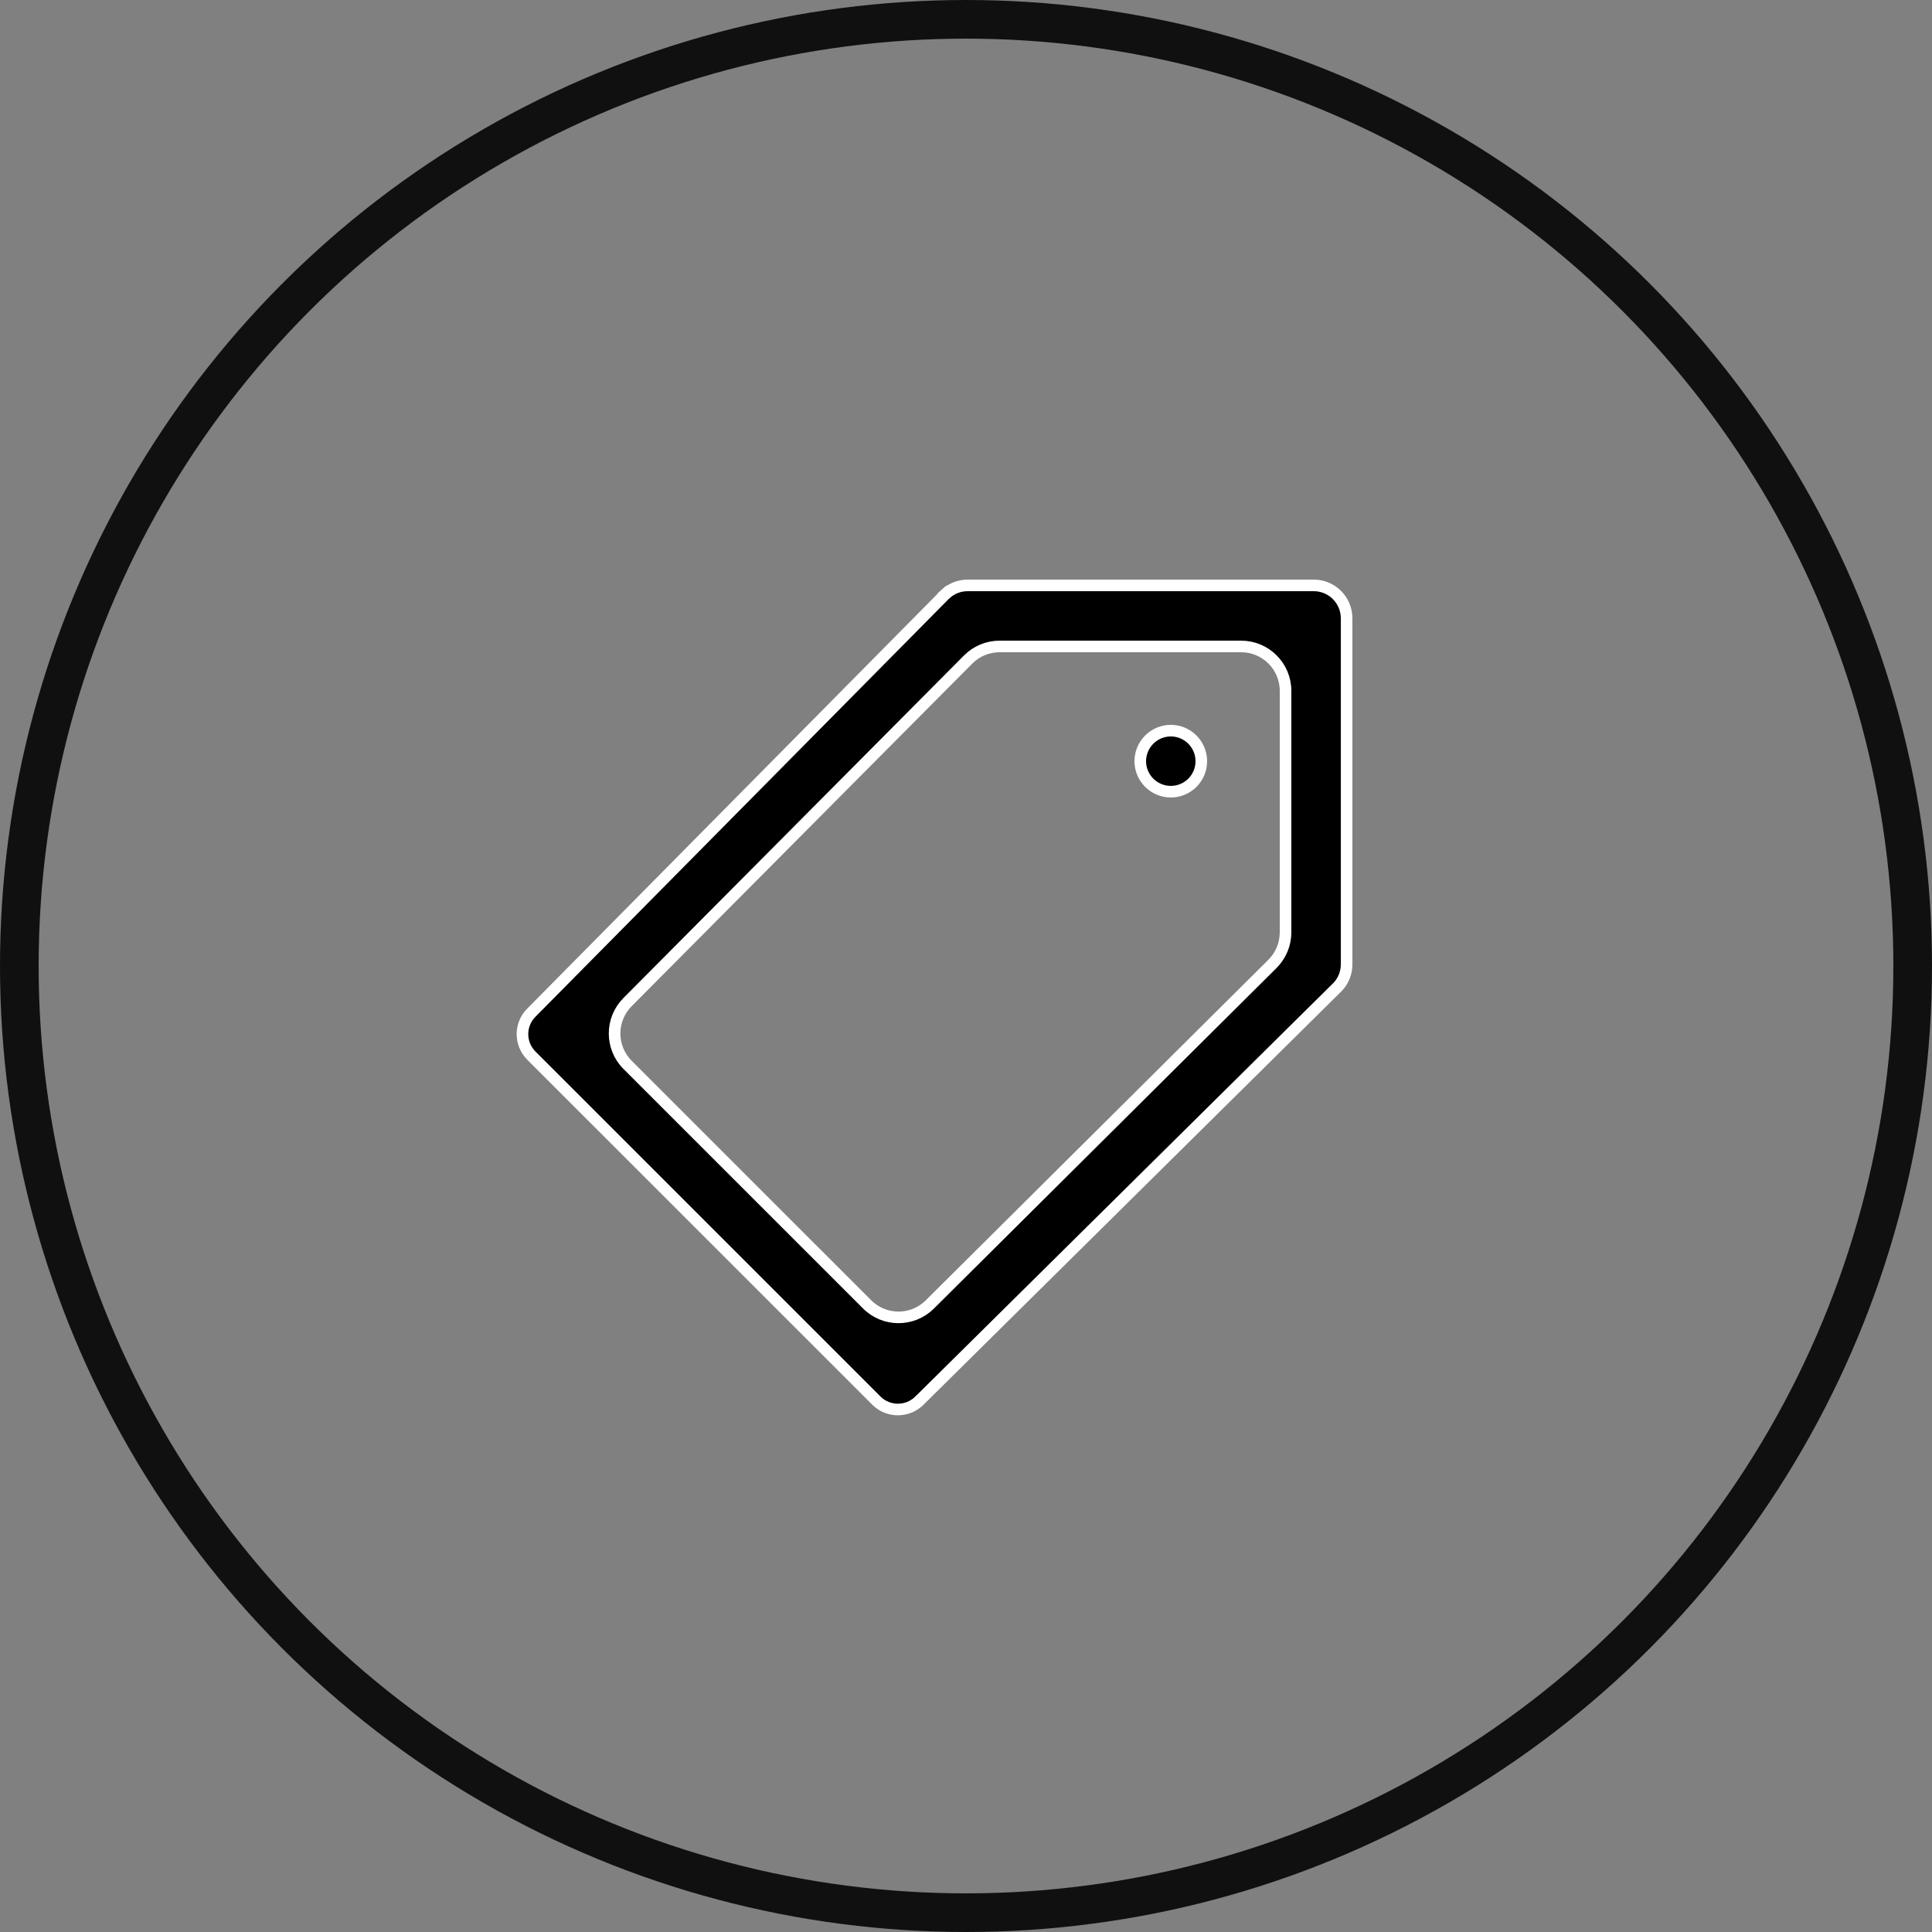
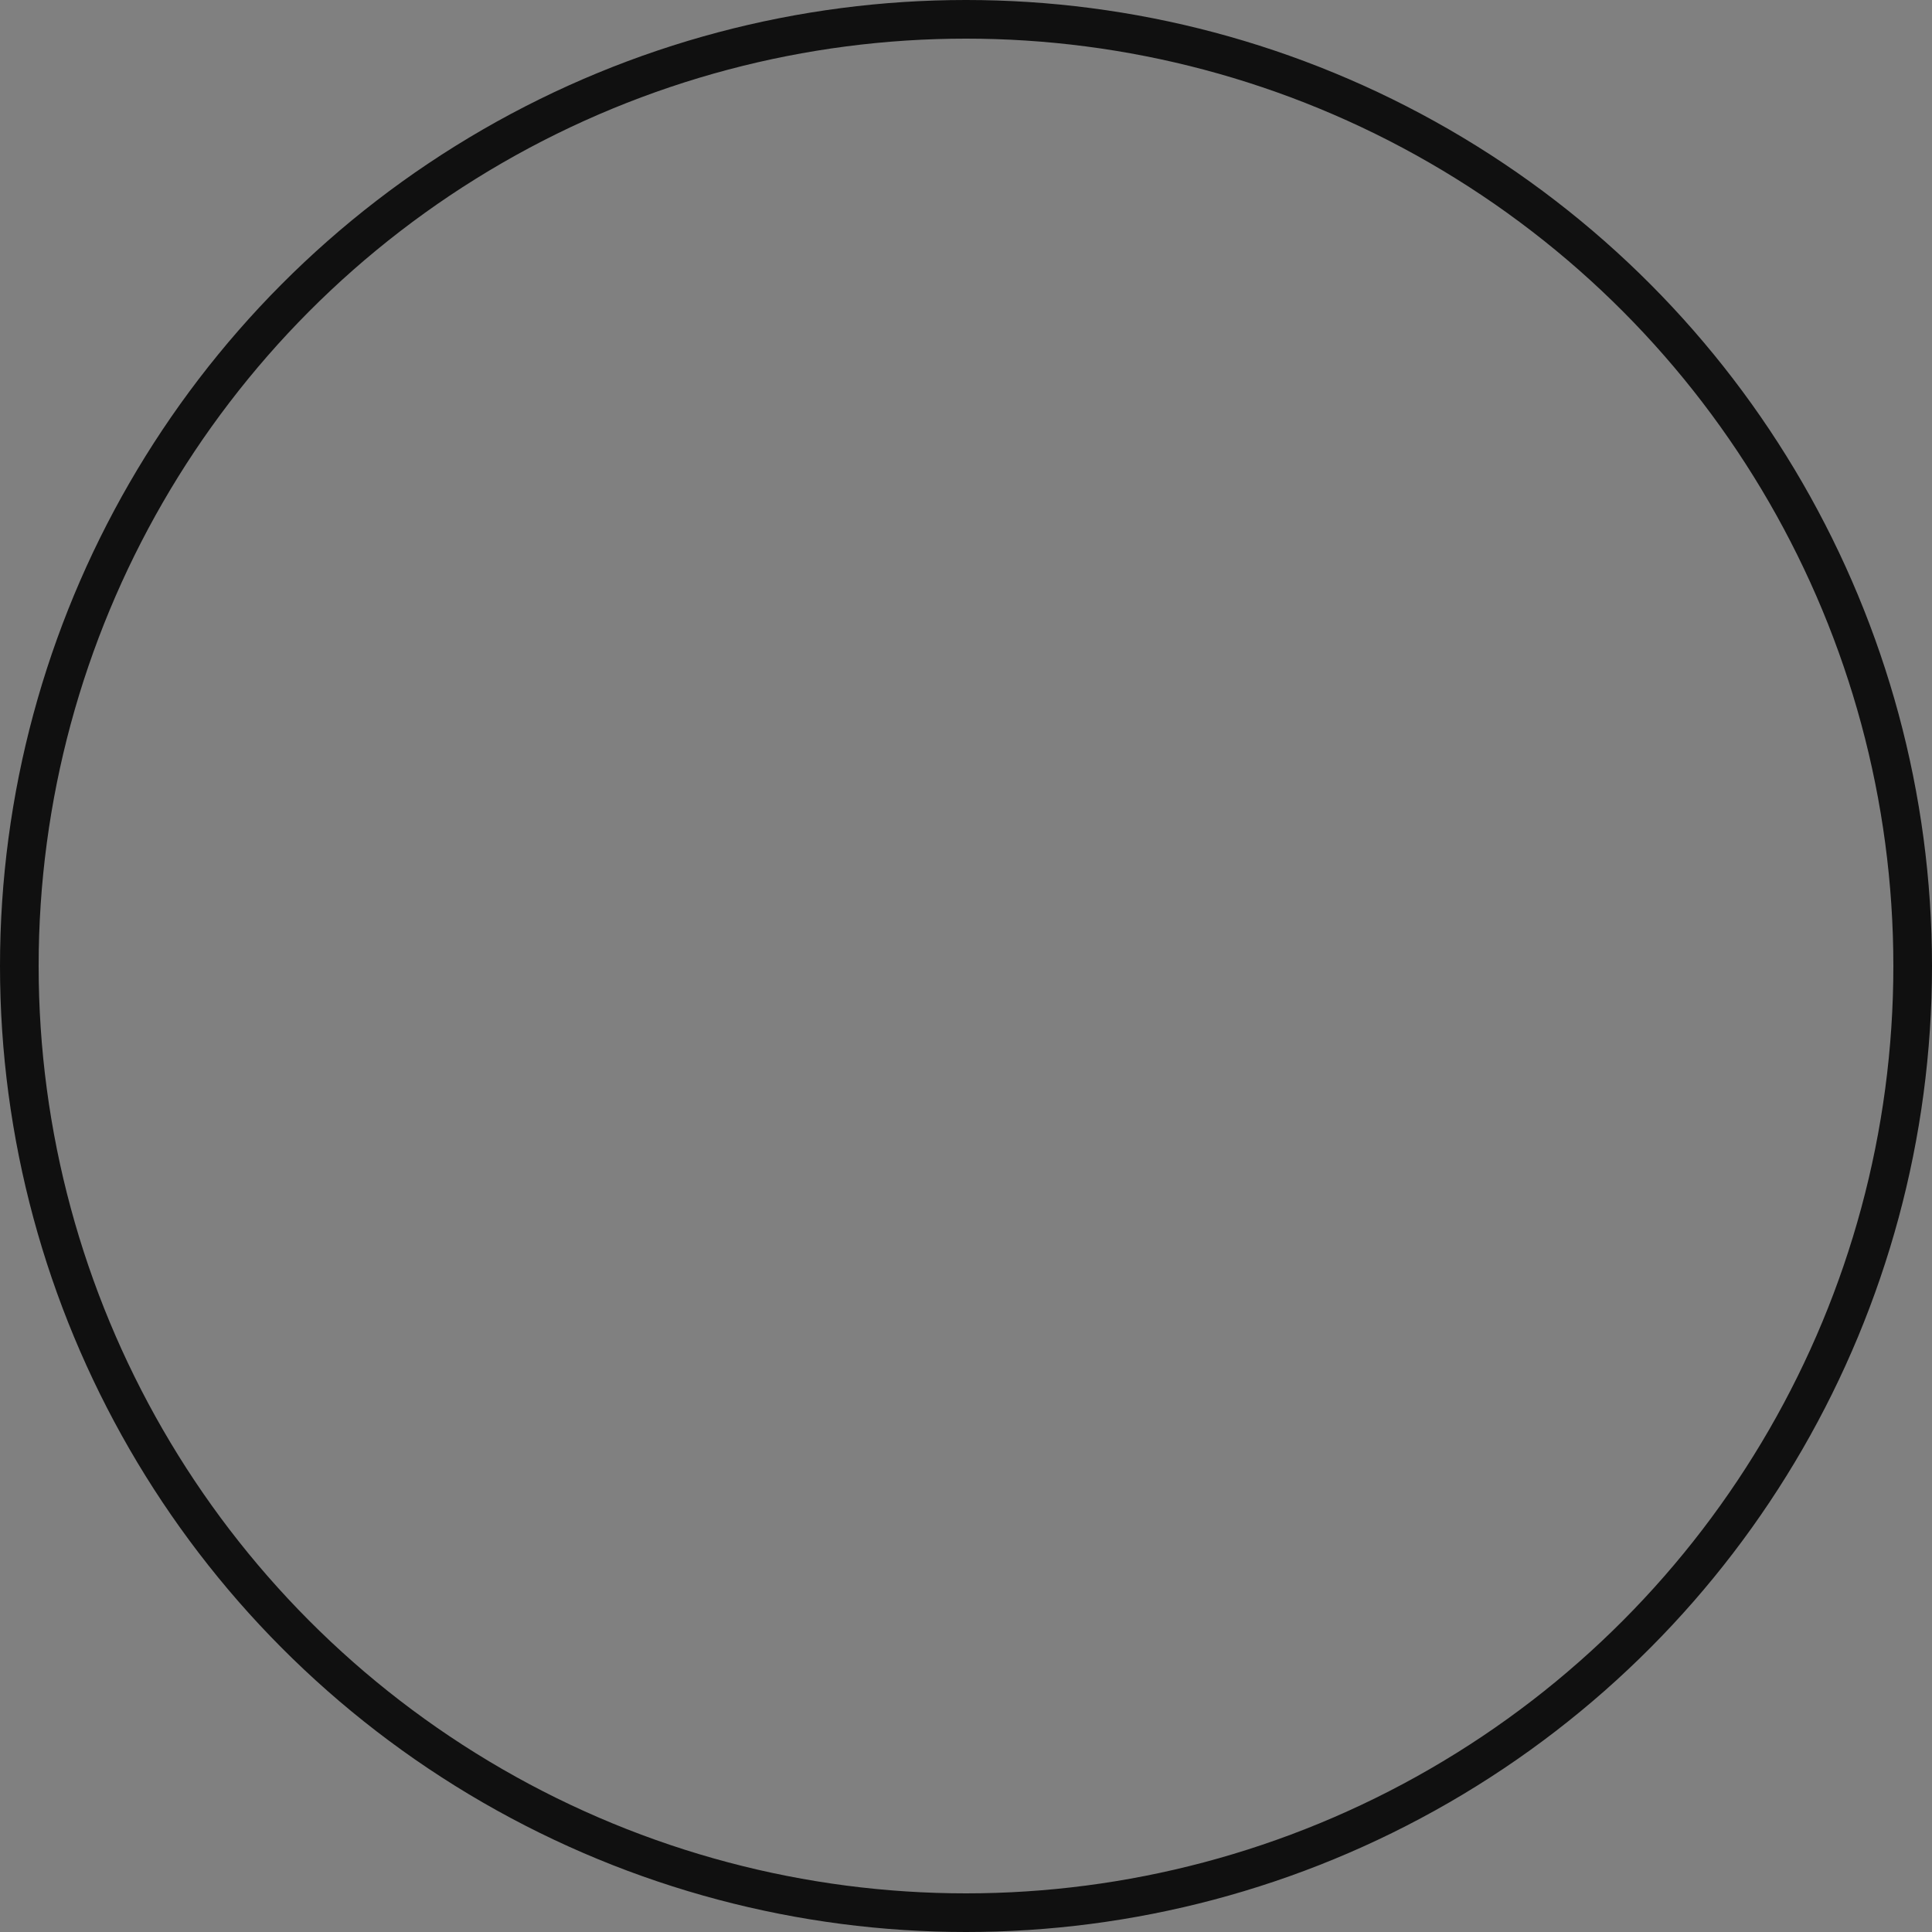
<svg xmlns="http://www.w3.org/2000/svg" width="50" height="50" viewBox="0 0 50 50" fill="none">
  <rect x="0" y="0" width="50" height="50" fill="#808080" stroke="none" />
  <circle cx="25" cy="25" r="24.5" stroke="#101010" />
-   <path d="M13.751 26.208L13.751 26.208L24.47 15.372L24.476 15.367L24.377 15.255L24.476 15.367C24.632 15.227 24.834 15.15 25.043 15.15H34C34.469 15.15 34.85 15.531 34.85 16V24.958C34.85 25.166 34.774 25.367 34.635 25.523L34.629 25.53L23.795 36.248L23.794 36.248C23.491 36.55 23.003 36.555 22.693 36.26L22.68 36.247L13.753 27.321L13.739 27.306C13.444 26.997 13.45 26.51 13.751 26.208ZM25.87 16.73C25.564 16.73 25.27 16.852 25.055 17.069L16.24 25.935C15.793 26.385 15.794 27.111 16.242 27.559L22.44 33.756C22.888 34.205 23.614 34.206 24.064 33.759L32.931 24.945C33.148 24.729 33.27 24.435 33.27 24.129V17.88C33.27 17.245 32.755 16.73 32.12 16.73H25.87ZM29.742 19.141C29.89 18.993 30.091 18.909 30.3 18.909C30.51 18.909 30.711 18.993 30.859 19.141C31.007 19.289 31.09 19.49 31.09 19.699C31.09 19.909 31.007 20.11 30.859 20.258C30.711 20.406 30.51 20.489 30.3 20.489C30.091 20.489 29.89 20.406 29.742 20.258C29.594 20.11 29.51 19.909 29.51 19.699C29.51 19.49 29.594 19.289 29.742 19.141Z" fill="black" stroke="white" stroke-width="0.3" />
</svg>